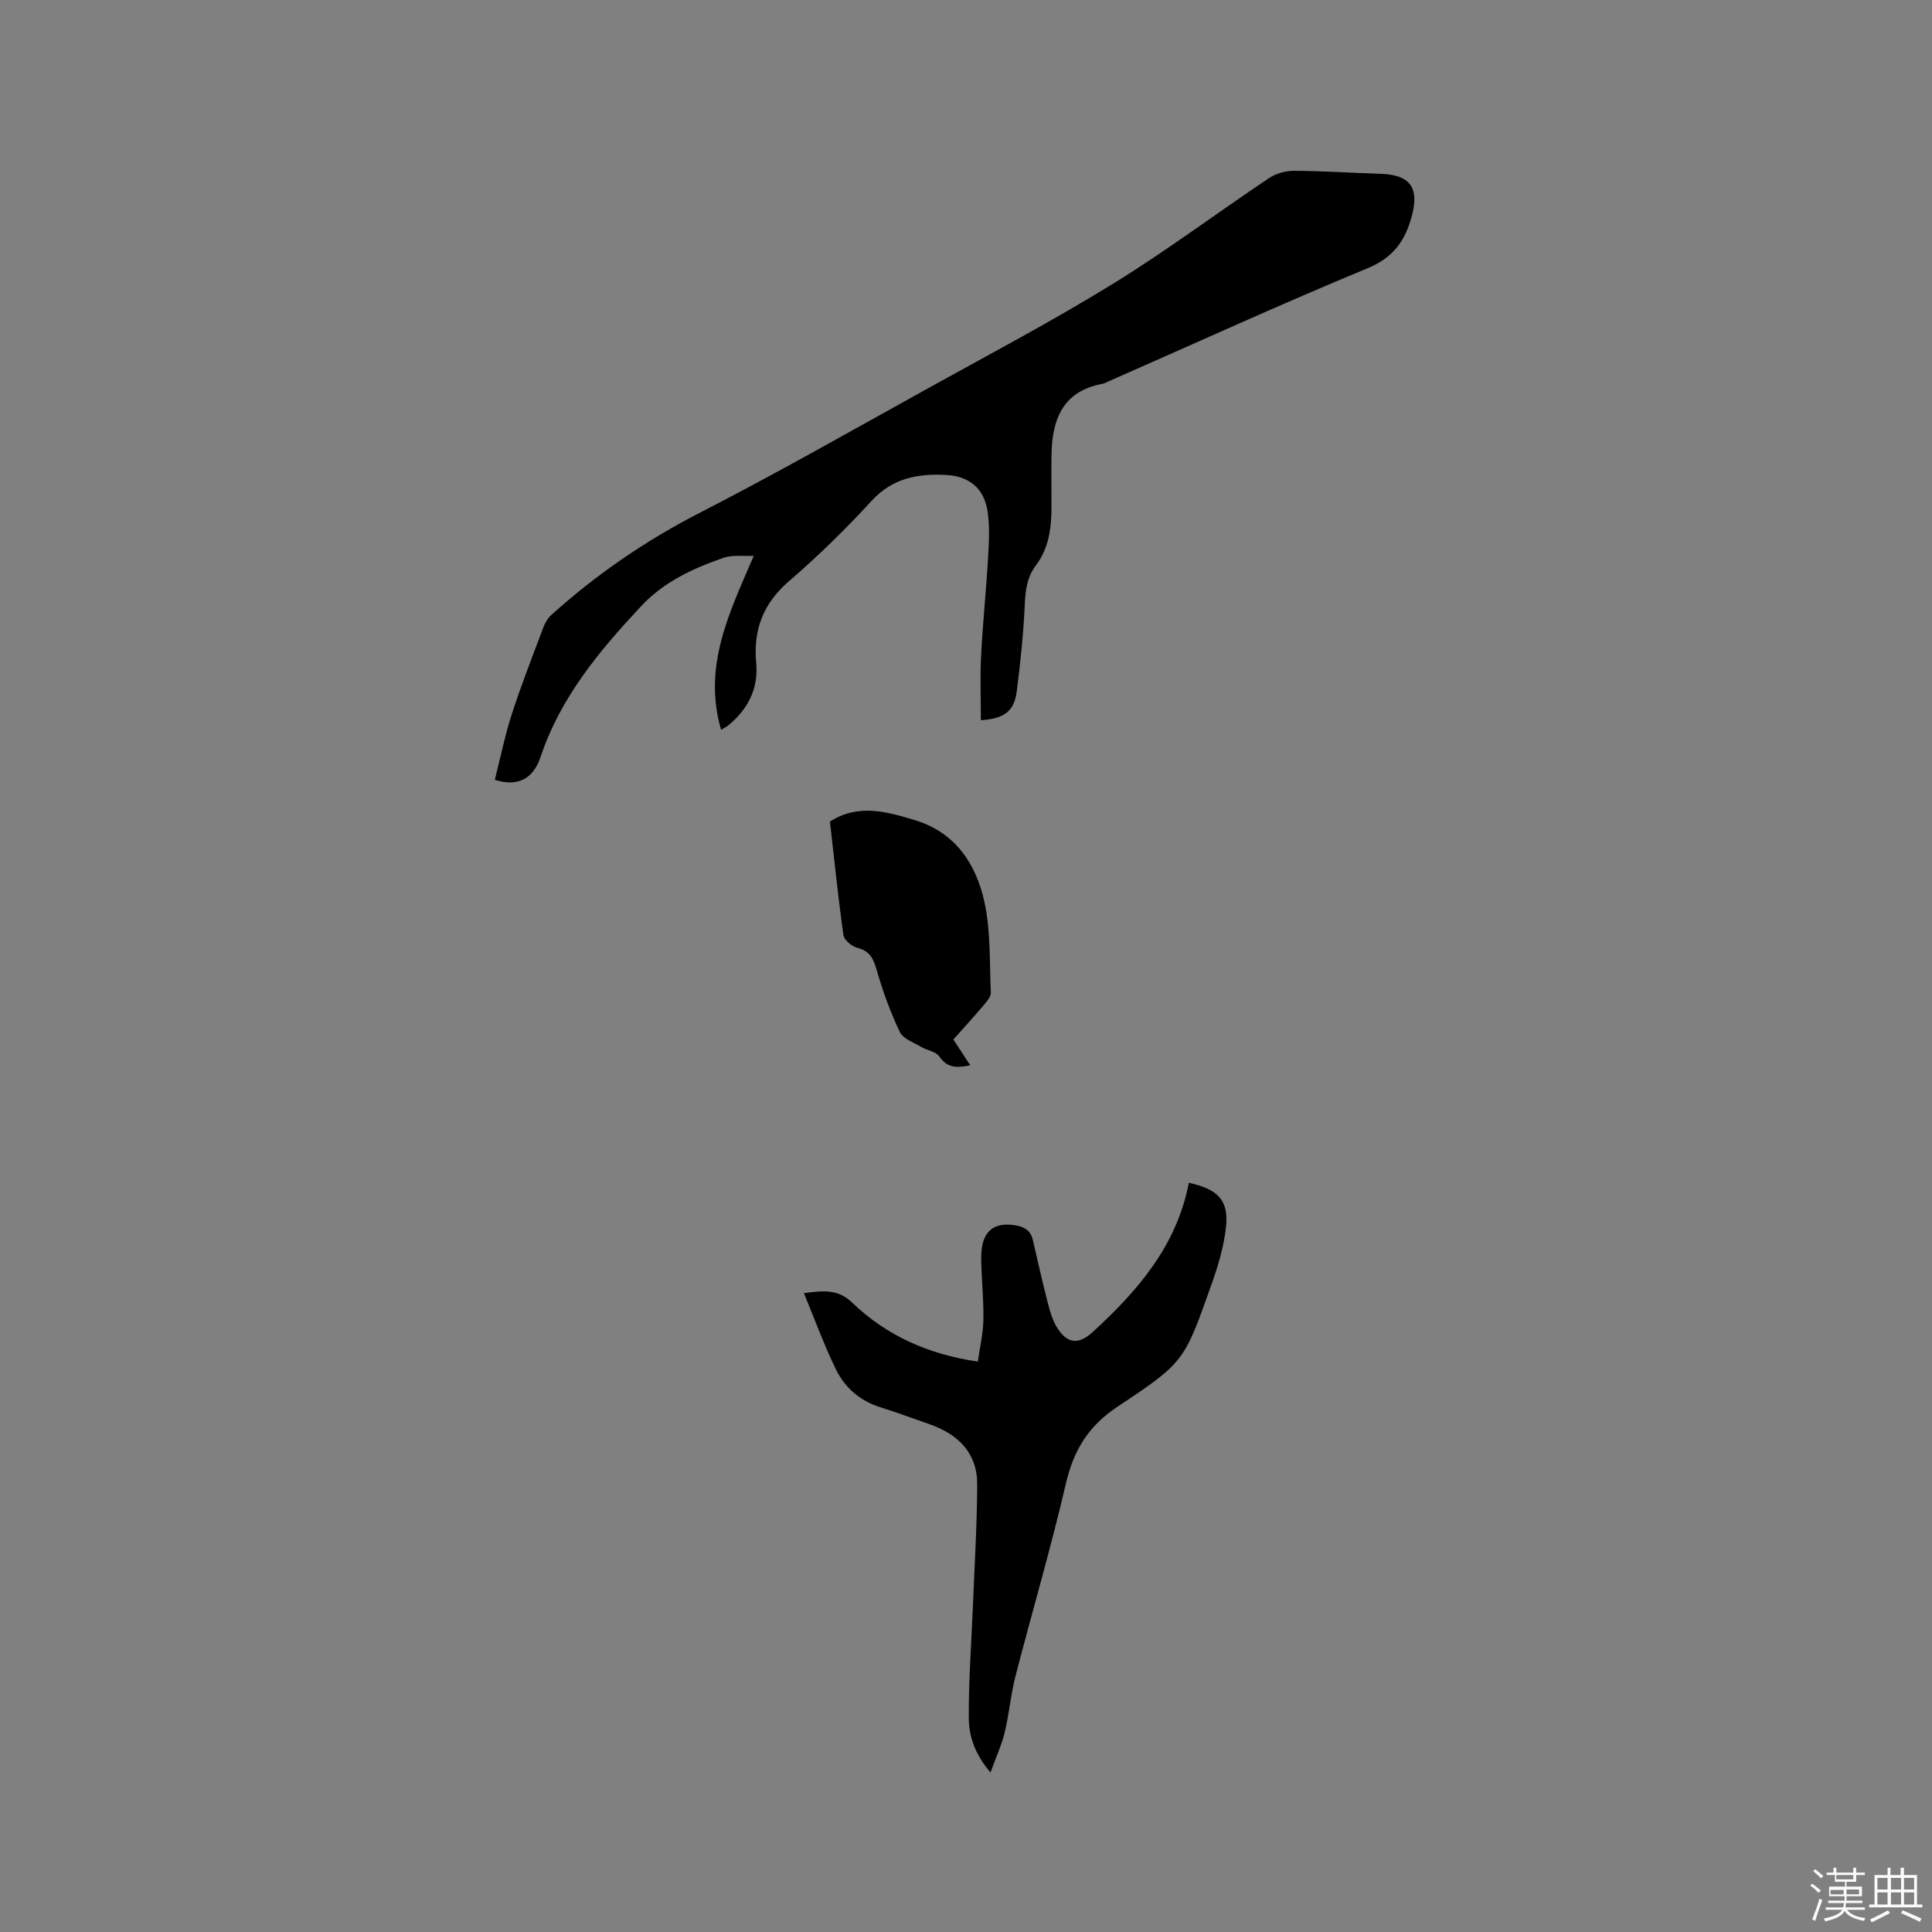
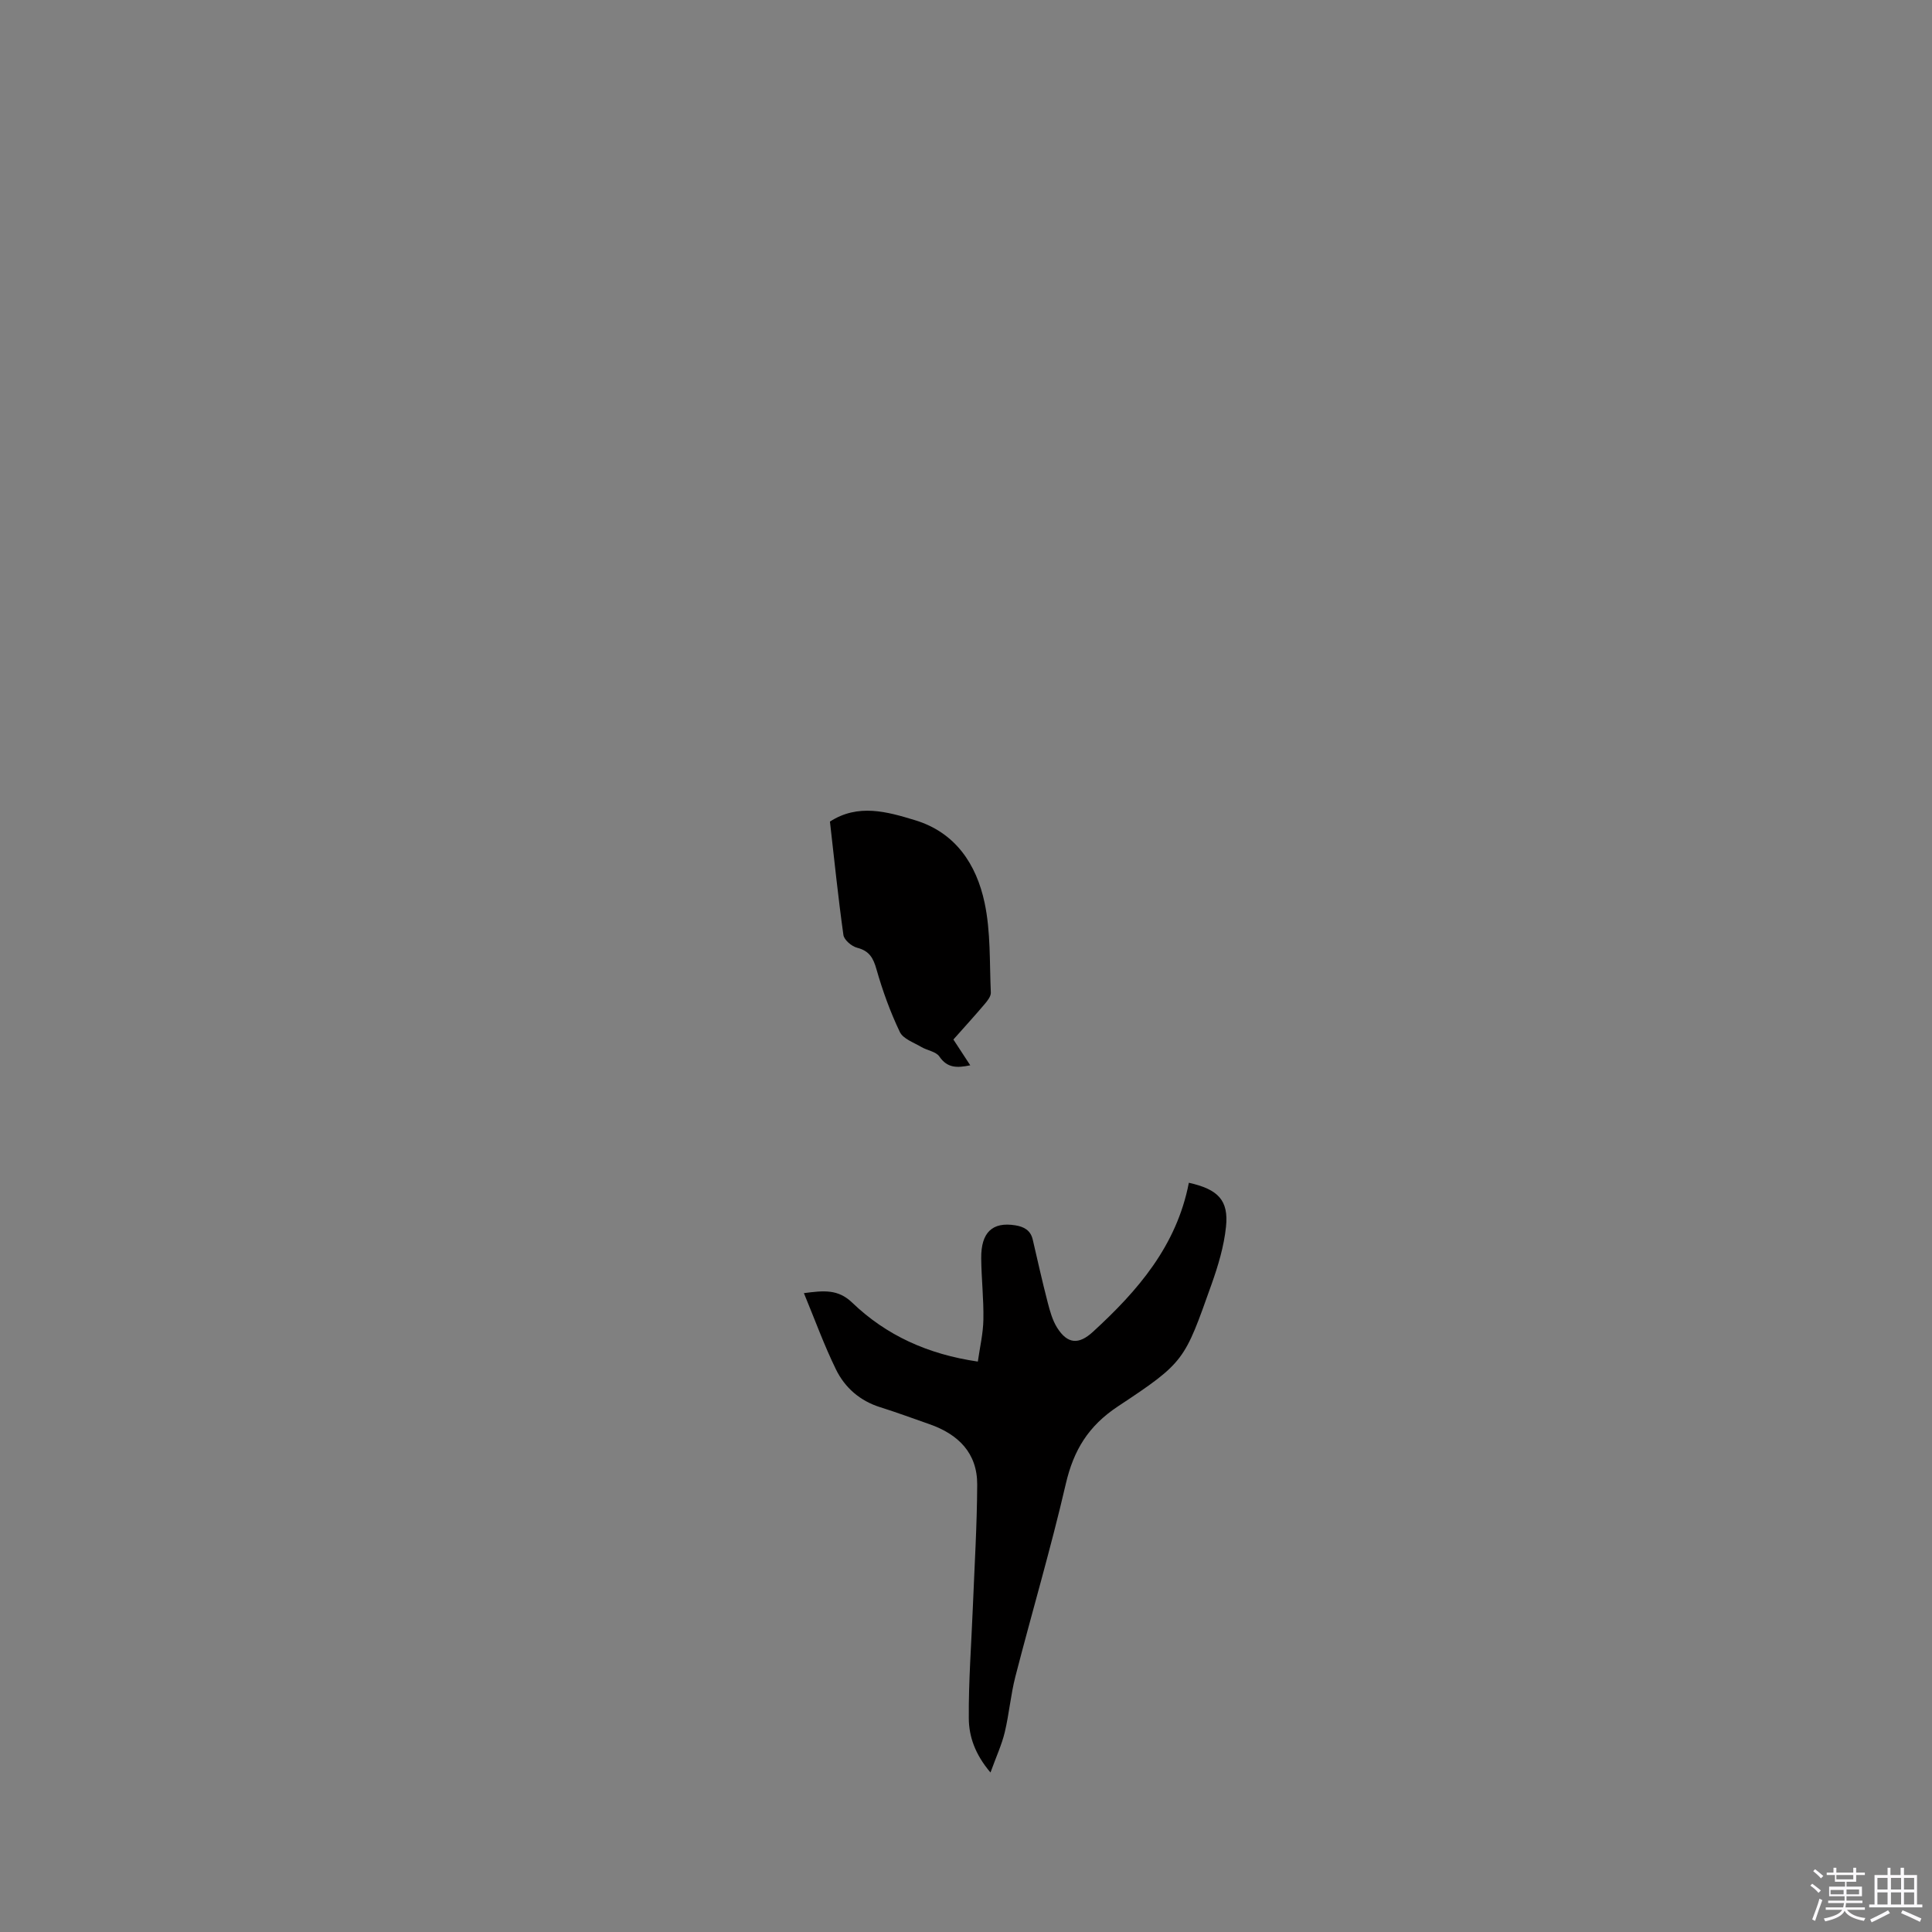
<svg xmlns="http://www.w3.org/2000/svg" enable-background="new 0 0 400 400" viewBox="0 0 400 400">
  <rect x="0" y="0" width="400" height="400" fill="#808080" stroke="none" />
  <path d="m374.8 390.4.4-.4c.7.5 1.3 1 1.8 1.4l-.5.5c-.5-.6-1.1-1.1-1.7-1.5zm1 7.3-.6-.3c.5-1.4 1.1-2.8 1.5-4.3.2.1.4.2.6.3-.5 1.3-1 2.8-1.5 4.3zm-.4-10.3.4-.4c.4.3 1 .8 1.7 1.4l-.5.5c-.4-.5-1-1-1.6-1.5zm2.5.3h1.7v-1h.6v1h3.5v-1h.6v1h1.8v.5h-1.8v1.4h-2v1h3.2v2h-3.2v.9h3.3v.5h-3.4c0 .3-.1.6-.1.9h4v.5h-3.7c.7.9 1.9 1.5 3.8 1.7-.1.2-.2.4-.3.6-2.1-.4-3.5-1.1-4-2.1-.4 1-1.8 1.7-4 2.2-.1-.2-.2-.4-.3-.6 2.1-.4 3.4-1 3.8-1.8h-3.4v-.5h3.6c.1-.3.1-.6.2-.9h-3.3v-.5h3.4c0-.3 0-.6 0-.9h-3.2v-2h3.3v-1h-2.1v-1.4h-1.7v-.5zm1.1 3.5v1h2.7c0-.3 0-.4 0-.4 0-.1 0-.2 0-.2 0-.1 0-.2 0-.3h-2.7zm1.2-3v.9h3.5v-.9zm4.7 3h-2.6v.6.4h2.6z" fill="#fbfafc" />
  <path d="m393.6 386.7h.6v1.5h2.7v6.1h1.1v.6h-11v-.6h1.1v-6.1h2.7v-1.5h.6v1.5h2.1v-1.5zm-2.7 8.8.4.6c-1.2.6-2.5 1.3-3.8 1.9-.1-.2-.2-.4-.3-.6 1.2-.6 2.5-1.2 3.7-1.9zm-2.2-6.7v2.4h2.1v-2.4zm0 3v2.5h2.1v-2.5zm2.8-3v2.4h2.1v-2.4zm0 3v2.5h2.1v-2.5zm6 6.1c-1.4-.7-2.7-1.3-3.9-1.8l.3-.6c1.5.6 2.7 1.2 3.9 1.7zm-1.2-9.1h-2.1v2.4h2.1zm-2.1 3v2.5h2.1v-2.5z" fill="#fbfafc" />
  <g fill="#010000">
-     <path d="m156.06 115.08c-1.99.11-4.36-.26-6.36.44-6.3 2.2-12.25 4.93-17.01 10.03-8.67 9.28-16.67 18.86-20.78 31.19-1.56 4.67-4.86 6.17-9.46 4.71 1.15-4.52 2.08-9.17 3.53-13.64 1.95-6.03 4.27-11.94 6.5-17.87.35-.94.9-1.93 1.63-2.59 9.33-8.41 19.54-15.42 30.78-21.19 16-8.21 31.64-17.13 47.38-25.84 12.79-7.08 25.73-13.91 38.16-21.57 11.08-6.82 21.52-14.66 32.35-21.9 1.44-.96 3.45-1.5 5.19-1.49 5.93.03 11.85.44 17.78.62 6.2.19 8.15 2.81 6.53 8.83-1.35 5.01-3.78 8.5-9.08 10.7-17.99 7.45-35.71 15.54-53.53 23.38-.48.21-.96.49-1.47.59-8.06 1.5-10.34 7.22-10.49 14.44-.07 3.71 0 7.42-.01 11.13-.01 4.29-.55 8.45-3.24 12.02-1.8 2.39-2.16 5.08-2.29 8.04-.27 6.01-.89 12.02-1.66 17.99-.54 4.17-2.51 5.66-7.43 6.02 0-4.43-.18-8.84.04-13.22.35-6.88 1.06-13.73 1.46-20.6.18-3.15.36-6.38-.12-9.48-.73-4.7-3.79-7.22-8.5-7.48-5.86-.32-11.15.6-15.52 5.37-5.36 5.85-11.08 11.44-17.09 16.62-5.34 4.6-7.42 10.07-6.79 16.86.51 5.43-1.72 9.67-5.83 13.04-.32.26-.71.43-1.44.87-3.81-13.16 1.67-24.17 6.77-36.02z" />
    <path d="m246.14 244.88c6.08 1.35 8.26 3.64 7.69 9.11-.42 4.04-1.63 8.08-3 11.93-5.61 15.75-5.47 16.06-19.35 25.24-6.16 4.07-9.2 9.09-10.82 16.07-3.1 13.39-7.01 26.58-10.44 39.9-.97 3.78-1.29 7.73-2.2 11.53-.62 2.58-1.77 5.04-2.95 8.32-3.25-3.83-4.46-7.52-4.49-11.2-.06-7.69.53-15.39.84-23.08.34-8.44.86-16.88.9-25.32.03-6.56-3.93-10.44-9.89-12.52-3.39-1.18-6.77-2.44-10.19-3.51-4.21-1.32-7.32-4.05-9.17-7.84-2.44-4.99-4.34-10.24-6.63-15.78 4.11-.54 7.05-.86 9.99 1.96 7.06 6.78 15.65 10.7 26.02 12.21.42-2.96 1.1-5.82 1.15-8.69.08-4.23-.41-8.46-.45-12.7-.05-5.39 2.34-7.58 7.06-6.82 1.81.29 3.16 1.03 3.61 2.96 1 4.32 1.97 8.66 3.08 12.95.47 1.82.99 3.73 1.97 5.29 2.14 3.39 4.47 3.55 7.4.86 9.29-8.51 17.34-17.8 19.87-30.87z" />
    <path d="m197.39 215.22c1.2 1.84 2.27 3.47 3.49 5.34-2.74.56-4.75.6-6.4-1.83-.7-1.02-2.51-1.24-3.72-1.96-1.58-.94-3.78-1.68-4.46-3.11-1.98-4.15-3.57-8.53-4.83-12.96-.67-2.38-1.49-3.83-4.01-4.48-1.14-.29-2.7-1.62-2.84-2.64-1.09-7.75-1.88-15.54-2.79-23.48 5.82-3.76 11.8-2.06 17.61-.29 8.39 2.54 12.72 9.15 14.41 17.1 1.28 6.02 1.01 12.37 1.29 18.58.04.79-.7 1.72-1.29 2.41-2.04 2.41-4.18 4.75-6.46 7.32z" />
  </g>
</svg>